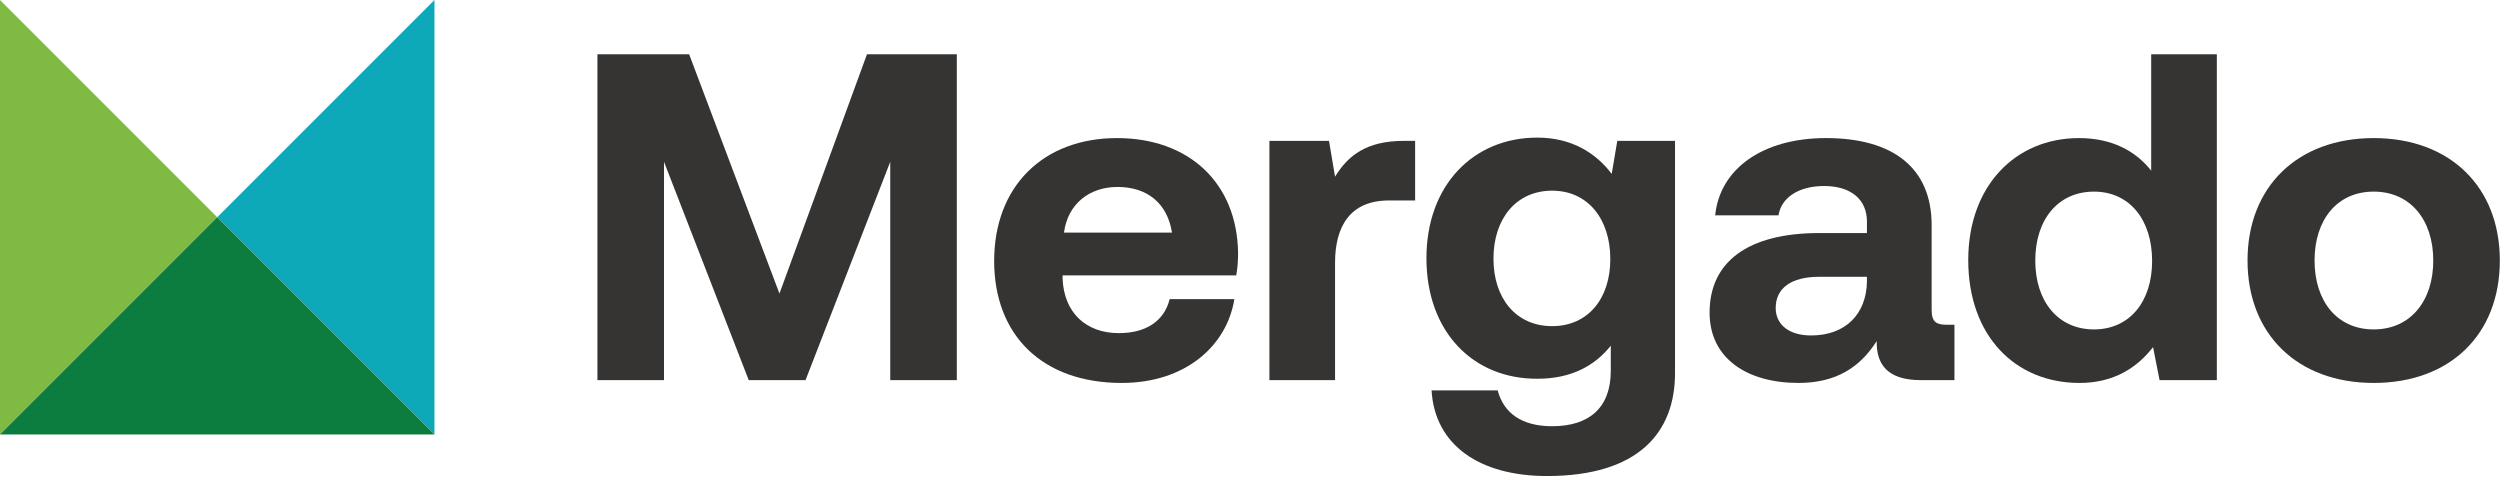
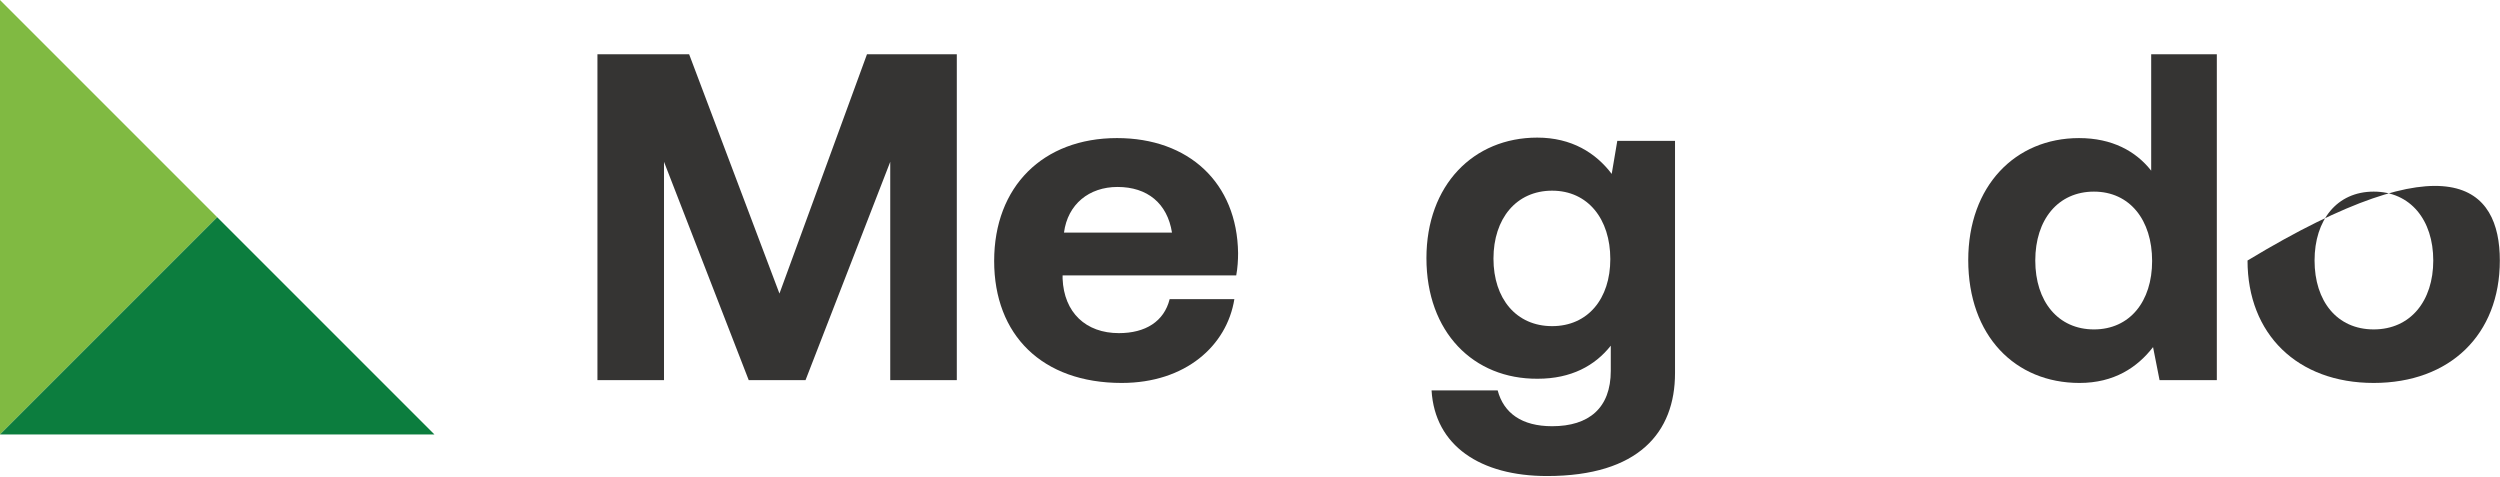
<svg xmlns="http://www.w3.org/2000/svg" width="2039" height="389" viewBox="0 0 2039 389" version="1.1" xml:space="preserve" style="fill-rule:evenodd;clip-rule:evenodd;stroke-linejoin:round;stroke-miterlimit:2;">
  <g transform="matrix(1,0,0,1,-25554.2,2450.66)">
    <g transform="matrix(1,0,0,1,8094.17,-33.914)">
      <g transform="matrix(4.167,0,0,4.167,17460,-2062.41)">
        <path d="M0,-85.039L42.52,-42.519L0,0L0,-85.039Z" style="fill:rgb(128,186,66);" />
      </g>
      <g transform="matrix(4.167,0,0,4.167,17814.4,-2416.74)">
-         <path d="M0,85.039L-42.52,42.519L0,0L0,85.039Z" style="fill:rgb(14,169,184);" />
-       </g>
+         </g>
      <g transform="matrix(4.167,0,0,4.167,17460,-2239.58)">
        <path d="M0,42.52L42.52,0L85.039,42.52L0,42.52Z" style="fill:rgb(12,125,62);" />
      </g>
      <g transform="matrix(4.167,0,0,4.167,17947.3,-2106.7)">
        <path d="M0,-63.78L17.949,-63.78L35.626,-16.947L52.755,-63.78L70.339,-63.78L70.339,0L57.31,0L57.31,-42.732L40.728,0L29.612,0L13.029,-42.732L13.029,0L0,0L0,-63.78Z" style="fill:rgb(53,52,51);fill-rule:nonzero;" />
      </g>
      <g transform="matrix(4.167,0,0,4.167,18415.9,-2181.49)">
        <path d="M0,-10.935C-0.911,-16.675 -4.829,-19.864 -10.66,-19.864C-16.218,-19.864 -20.409,-16.492 -21.138,-10.935L0,-10.935ZM-34.805,-5.377C-34.805,-19.955 -25.238,-29.431 -10.751,-29.431C3.28,-29.431 12.756,-20.684 12.938,-6.926C12.938,-5.559 12.847,-4.011 12.574,-2.552L-21.411,-2.552L-21.411,-1.914C-21.138,4.736 -16.856,8.746 -10.387,8.746C-5.194,8.746 -1.549,6.468 -0.456,2.095L12.209,2.095C10.751,11.206 2.643,18.496 -9.84,18.496C-25.42,18.496 -34.805,9.11 -34.805,-5.377" style="fill:rgb(53,52,51);fill-rule:nonzero;" />
      </g>
      <g transform="matrix(4.167,0,0,4.167,18614.2,-2106.7)">
-         <path d="M0,-46.832L0,-35.17L-5.103,-35.17C-12.756,-35.17 -15.671,-30.068 -15.671,-22.961L-15.671,0L-28.519,0L-28.519,-46.832L-16.856,-46.832L-15.671,-39.817C-13.12,-44.007 -9.476,-46.832 -2.187,-46.832L0,-46.832Z" style="fill:rgb(53,52,51);fill-rule:nonzero;" />
-       </g>
+         </g>
      <g transform="matrix(4.167,0,0,4.167,18773.4,-2127.59)">
        <path d="M0,-18.677C0,-26.513 -4.374,-32.071 -11.39,-32.071C-18.405,-32.071 -22.87,-26.605 -22.87,-18.768C-22.87,-10.932 -18.405,-5.558 -11.39,-5.558C-4.374,-5.558 0,-10.932 0,-18.677M1.366,-41.82L12.665,-41.82L12.665,3.646C12.665,15.216 5.558,23.781 -12.392,23.781C-25.421,23.781 -34.35,17.858 -34.987,7.016L-22.05,7.016C-20.865,11.481 -17.312,14.031 -11.39,14.031C-4.191,14.031 0.091,10.479 0.091,3.189L0.091,-1.731C-3.007,2.187 -7.654,4.739 -14.214,4.739C-26.788,4.83 -35.99,-4.373 -35.99,-18.86C-35.99,-33.164 -26.788,-42.458 -14.305,-42.458C-7.563,-42.458 -2.825,-39.452 0.273,-35.352L1.366,-41.82Z" style="fill:rgb(53,52,51);fill-rule:nonzero;" />
      </g>
      <g transform="matrix(4.167,0,0,4.167,18982.7,-2217.56)">
-         <path d="M0,6.377L-9.385,6.377C-14.761,6.377 -17.858,8.563 -17.858,12.481C-17.858,15.762 -15.216,17.857 -10.934,17.857C-4.191,17.857 -0.091,13.667 0,7.288L0,6.377ZM17.129,15.762L17.129,26.604L10.569,26.604C3.918,26.604 1.822,23.416 1.913,18.951C-1.367,24.144 -6.105,27.152 -13.394,27.152C-23.508,27.152 -30.797,22.323 -30.797,13.392C-30.797,3.461 -23.325,-2.188 -9.293,-2.188L0,-2.188L0,-4.465C0,-8.656 -3.007,-11.39 -8.382,-11.39C-13.394,-11.39 -16.765,-9.112 -17.312,-5.649L-29.703,-5.649C-28.791,-14.762 -20.409,-20.775 -8.018,-20.775C5.102,-20.775 12.665,-14.943 12.665,-3.736L12.665,12.847C12.665,15.306 13.667,15.762 15.671,15.762L17.129,15.762Z" style="fill:rgb(53,52,51);fill-rule:nonzero;" />
-       </g>
+         </g>
      <g transform="matrix(4.167,0,0,4.167,19215.3,-2272.99)">
        <path d="M0,16.583C0,8.565 -4.374,3.007 -11.39,3.007C-18.405,3.007 -22.87,8.474 -22.87,16.492C-22.87,24.51 -18.405,29.977 -11.39,29.977C-4.374,29.977 0,24.51 0,16.583M-0.183,-23.872L12.665,-23.872L12.665,39.908L1.457,39.908L0.182,33.438C-2.916,37.447 -7.472,40.455 -14.214,40.455C-26.788,40.455 -35.99,31.252 -35.99,16.401C-35.99,1.914 -26.788,-7.471 -14.305,-7.471C-7.836,-7.471 -3.189,-4.919 -0.183,-1.093L-0.183,-23.872Z" style="fill:rgb(53,52,51);fill-rule:nonzero;" />
      </g>
      <g transform="matrix(4.167,0,0,4.167,19444.6,-2204.27)">
-         <path d="M0,0C0,-7.927 -4.464,-13.485 -11.662,-13.485C-18.86,-13.485 -23.234,-7.927 -23.234,0C-23.234,7.927 -18.86,13.485 -11.662,13.485C-4.464,13.485 0,7.927 0,0M-36.354,0C-36.354,-14.396 -26.604,-23.963 -11.662,-23.963C3.28,-23.963 13.029,-14.396 13.029,0C13.029,14.487 3.28,23.963 -11.662,23.963C-26.604,23.963 -36.354,14.396 -36.354,0" style="fill:rgb(53,52,51);fill-rule:nonzero;" />
+         <path d="M0,0C0,-7.927 -4.464,-13.485 -11.662,-13.485C-18.86,-13.485 -23.234,-7.927 -23.234,0C-23.234,7.927 -18.86,13.485 -11.662,13.485C-4.464,13.485 0,7.927 0,0M-36.354,0C3.28,-23.963 13.029,-14.396 13.029,0C13.029,14.487 3.28,23.963 -11.662,23.963C-26.604,23.963 -36.354,14.396 -36.354,0" style="fill:rgb(53,52,51);fill-rule:nonzero;" />
      </g>
    </g>
  </g>
</svg>